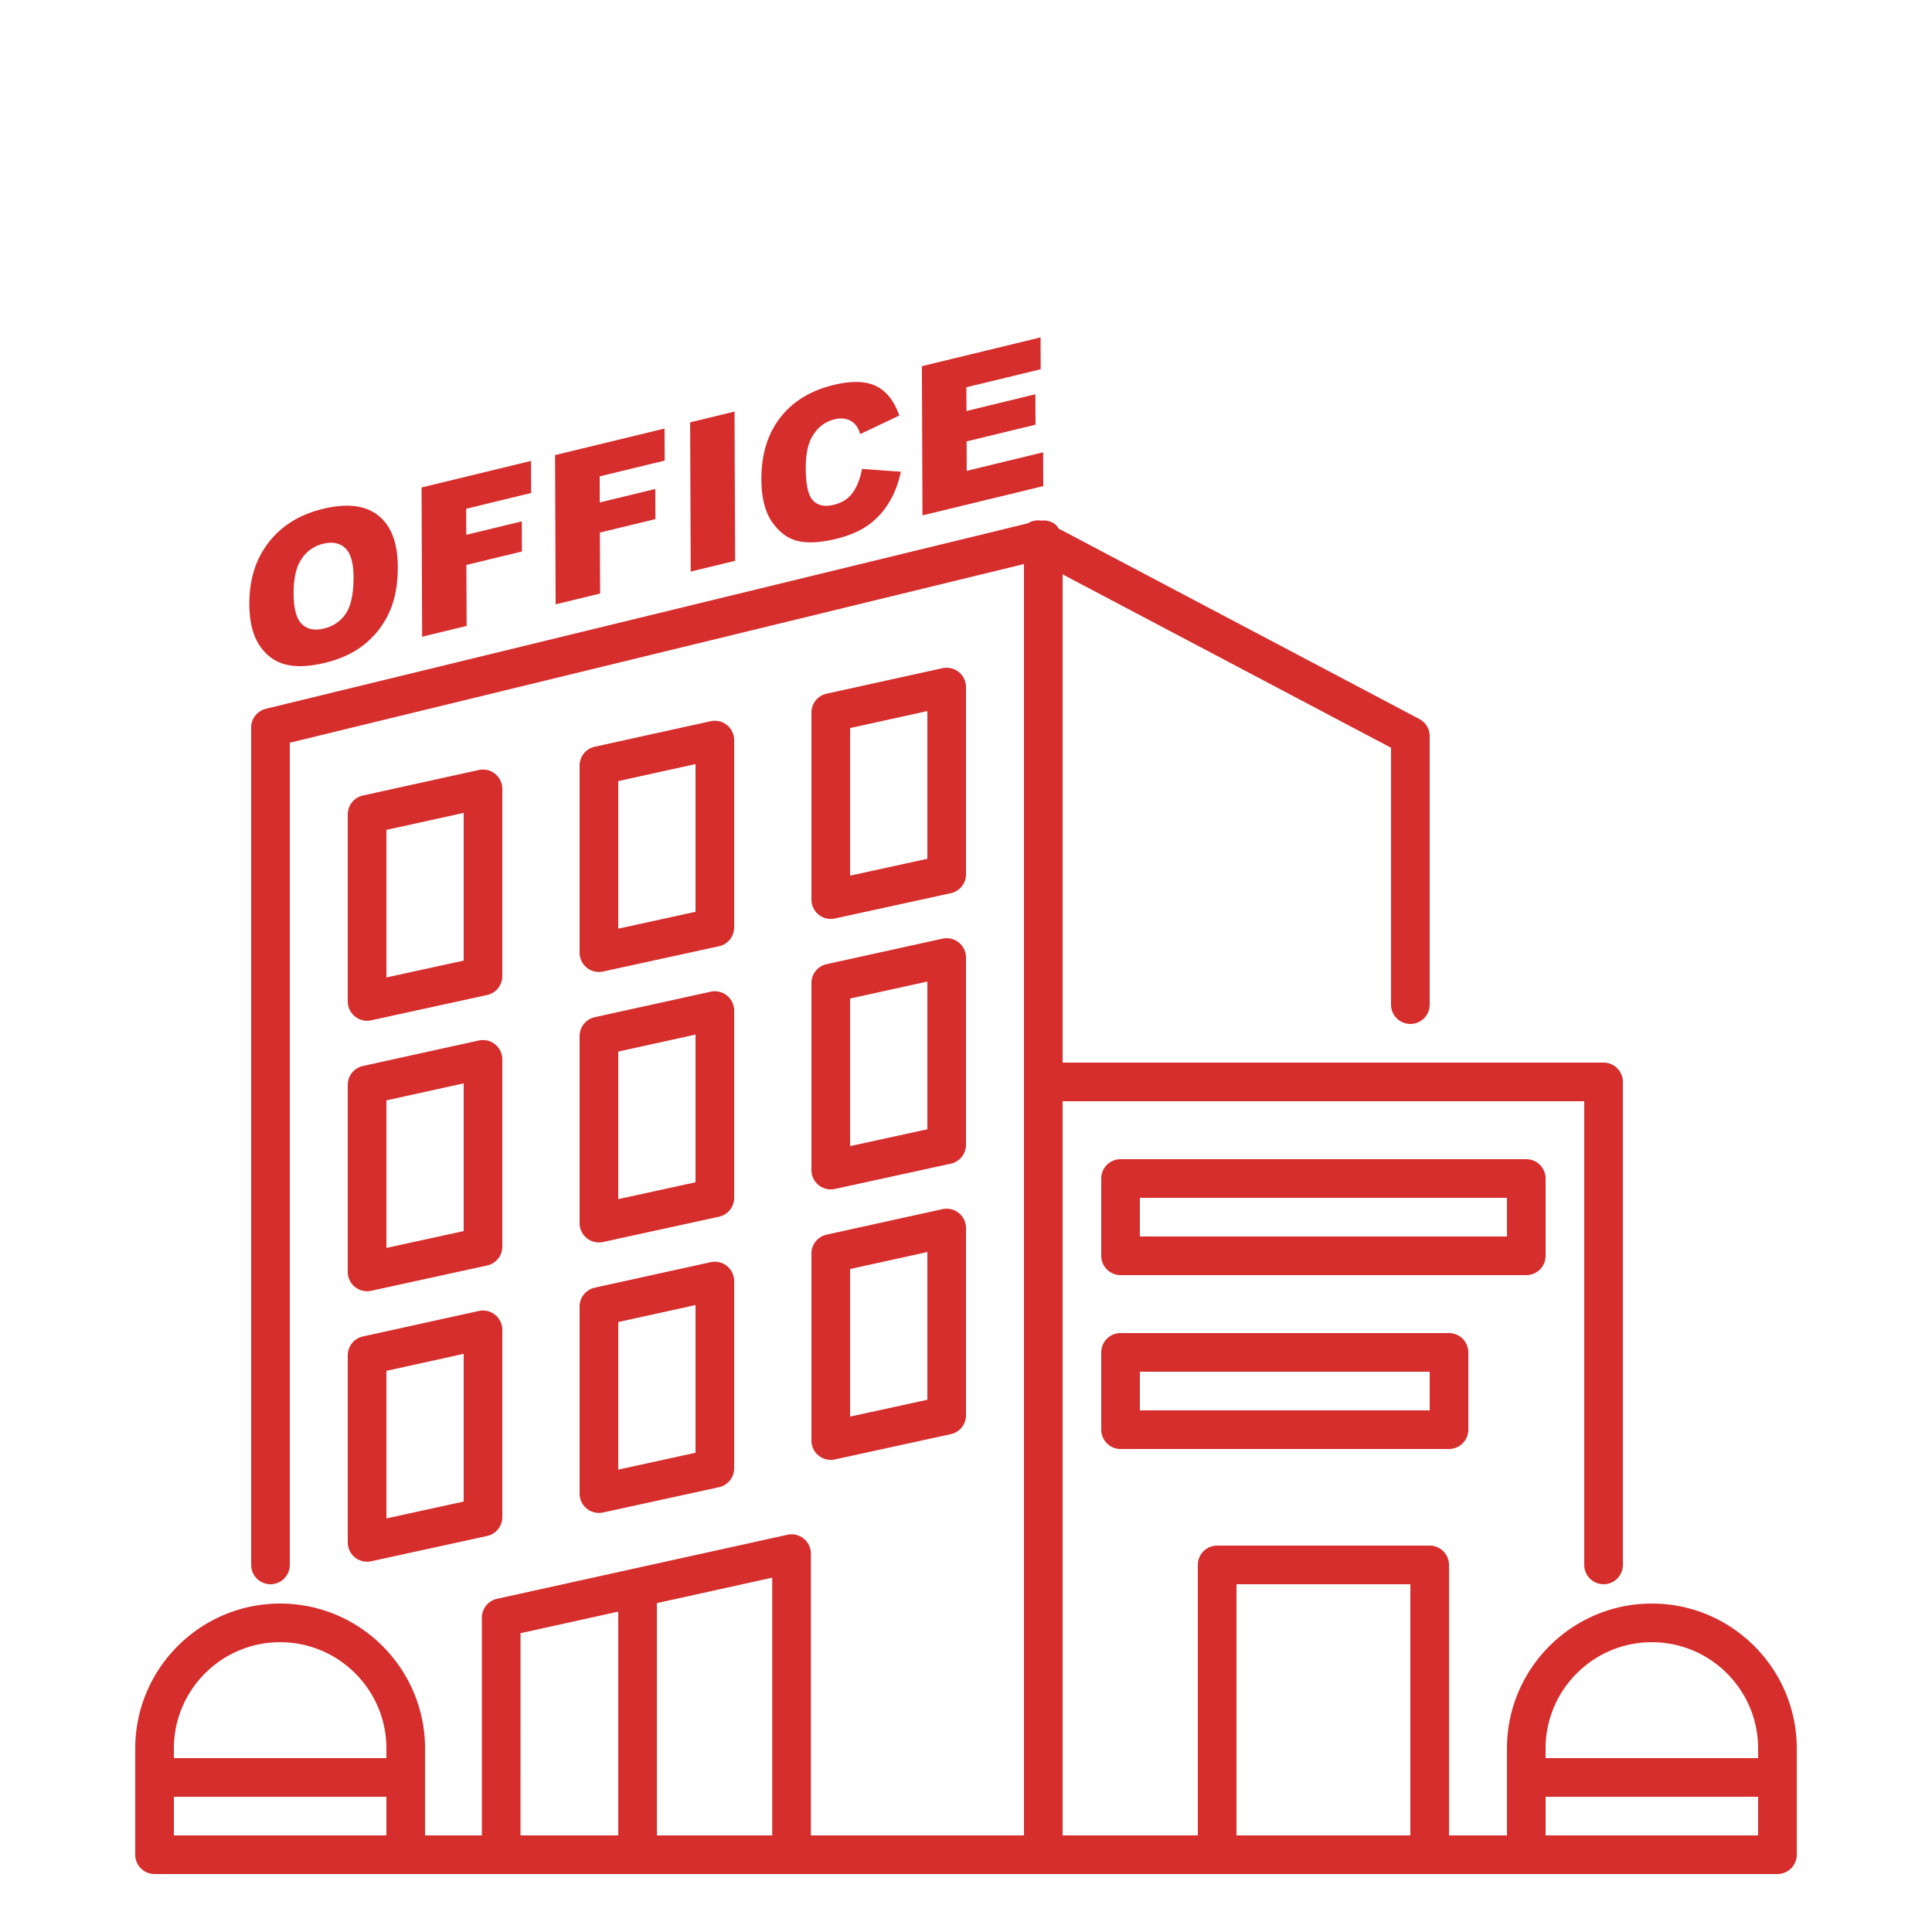
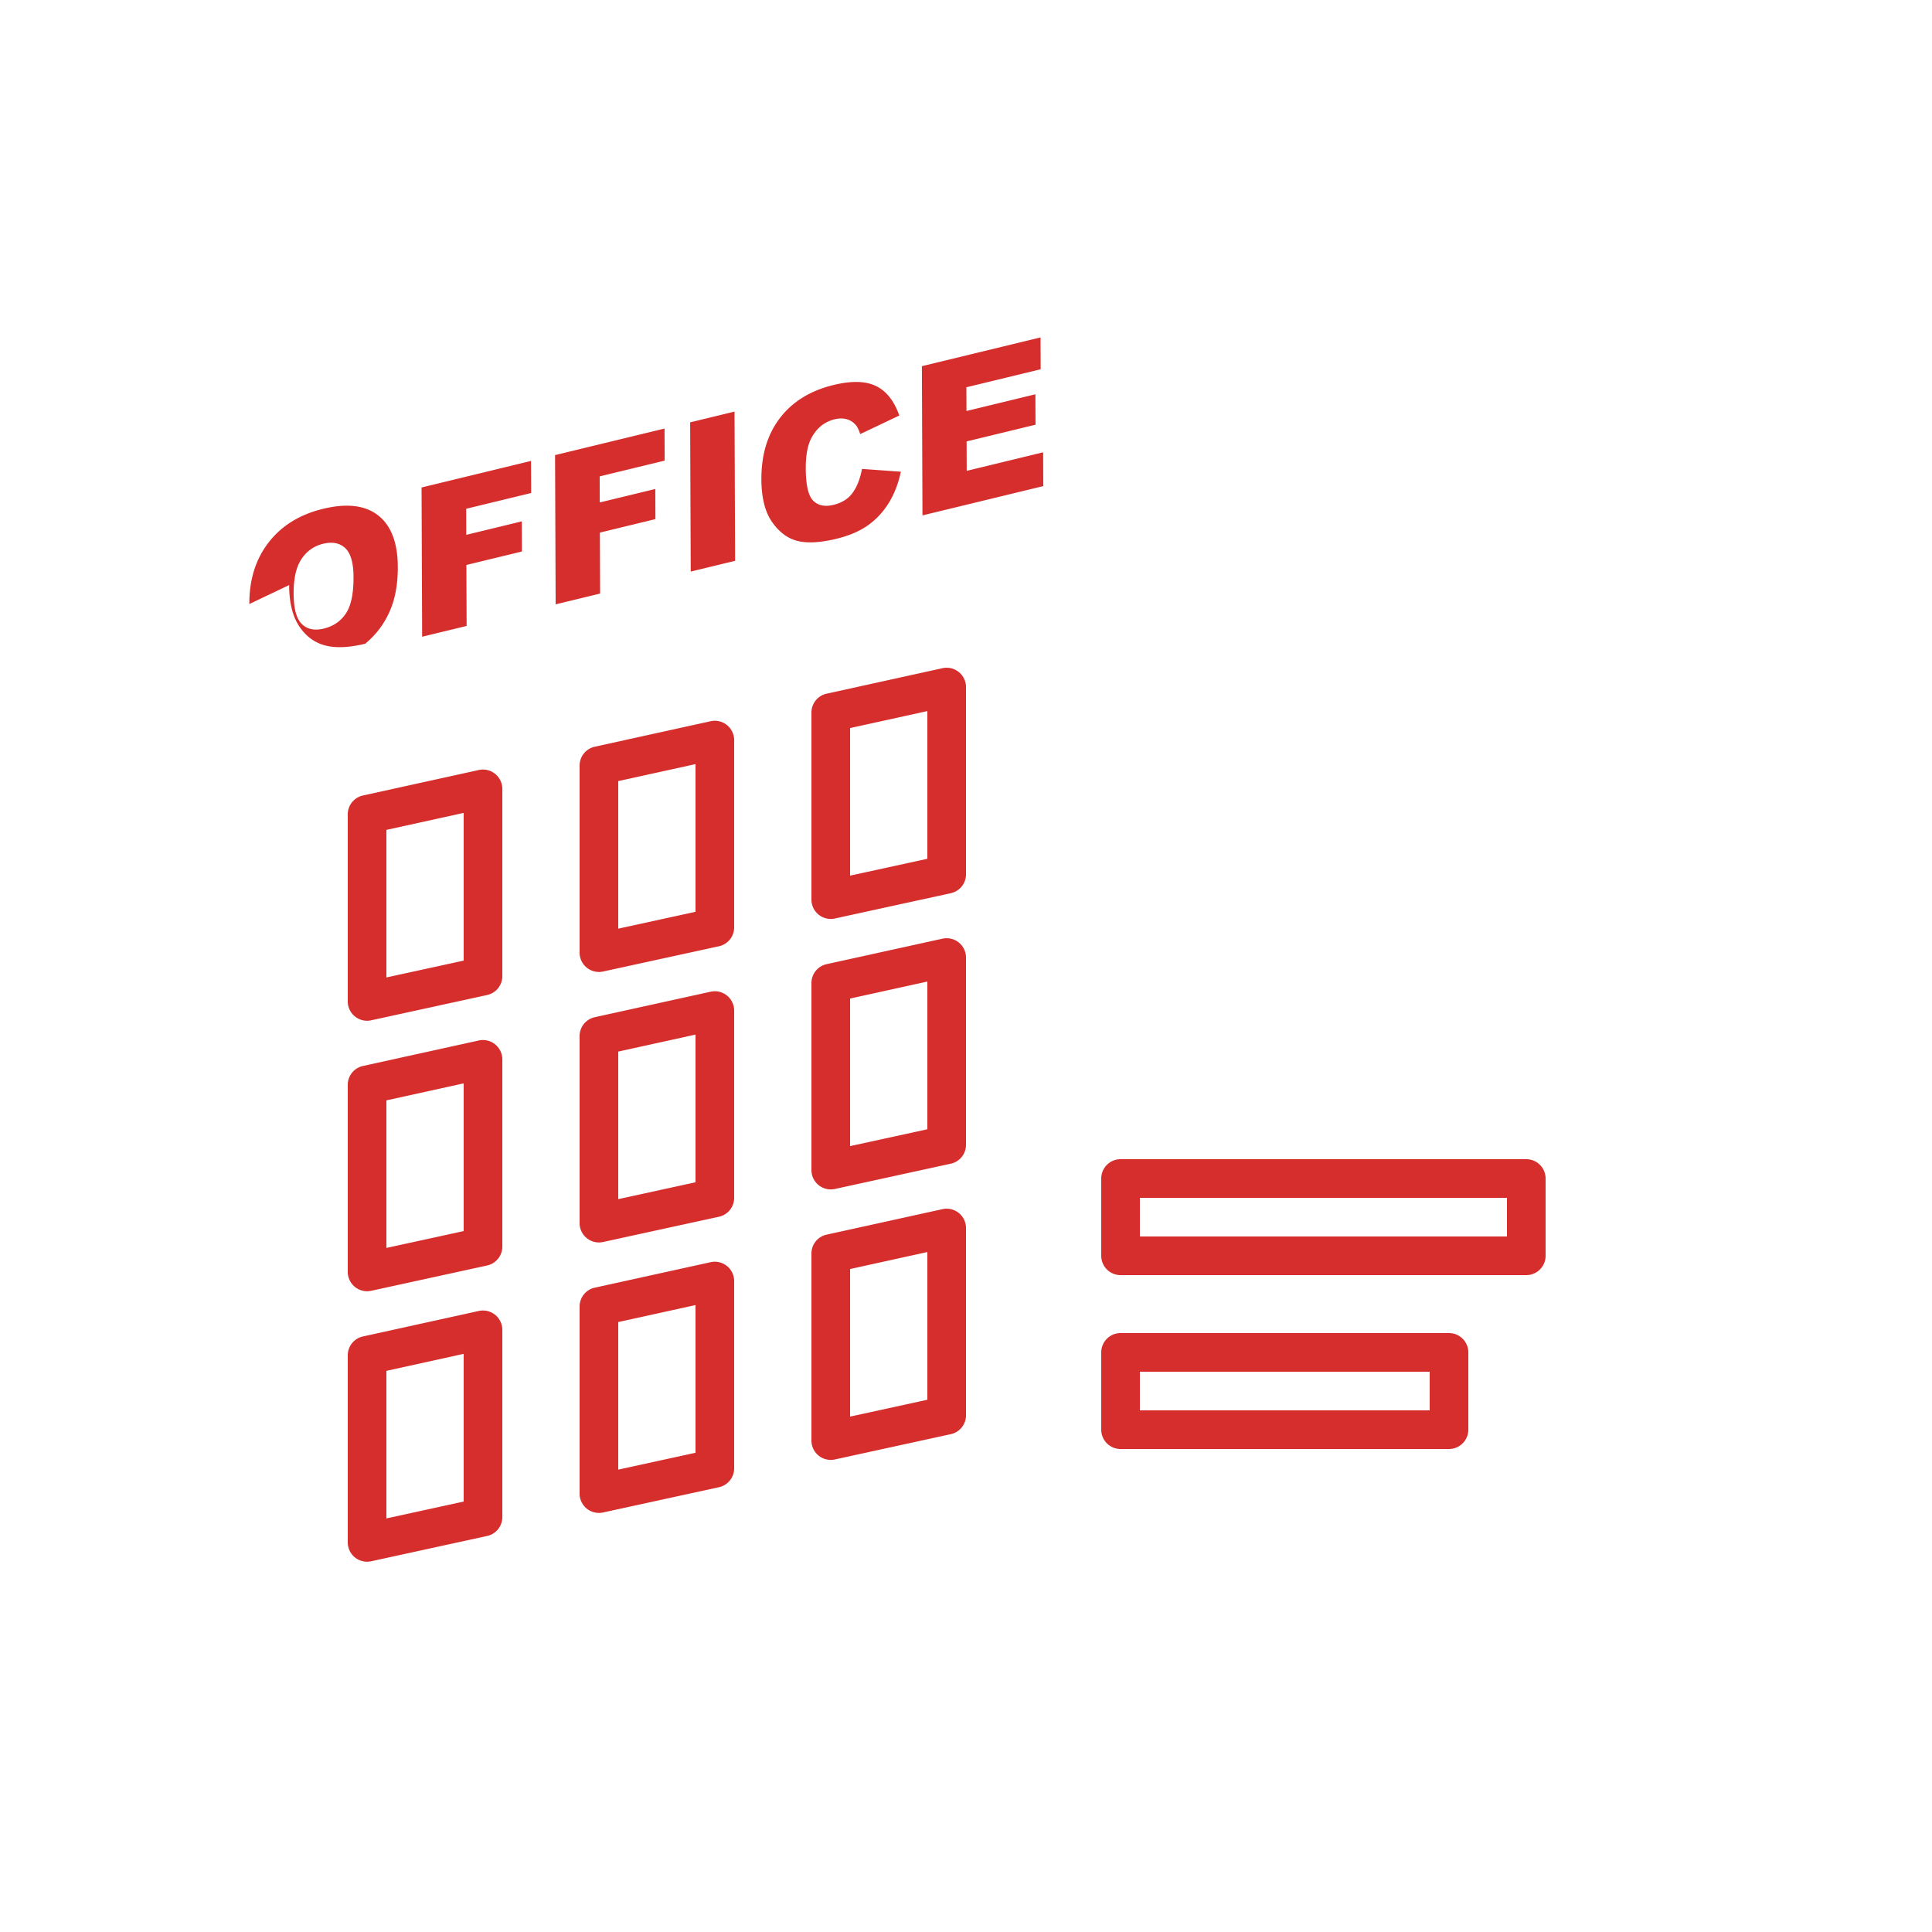
<svg xmlns="http://www.w3.org/2000/svg" version="1.1" width="512" height="512" x="0" y="0" viewBox="0 0 100 100" style="enable-background:new 0 0 512 512" xml:space="preserve" class="">
  <g>
-     <path d="M12.906 31.265c-.005-1.261.328-2.325 1-3.191s1.61-1.445 2.814-1.737c1.234-.299 2.187-.185 2.857.343s1.008 1.414 1.013 2.658c.004.903-.139 1.678-.429 2.327-.289.649-.709 1.2-1.259 1.655s-1.237.782-2.06.982c-.836.203-1.529.232-2.078.087s-.995-.476-1.338-.994c-.343-.517-.517-1.228-.52-2.13zm2.292-.546c.003.78.144 1.306.424 1.58s.659.352 1.138.236c.492-.119.873-.379 1.141-.778s.401-1.031.398-1.895c-.003-.727-.146-1.224-.429-1.491s-.666-.342-1.148-.225a1.83 1.83 0 0 0-1.111.781c-.279.408-.416 1.006-.413 1.792zM21.82 25.232l5.666-1.374.007 1.66-3.364.816.005 1.349 2.874-.697.006 1.56-2.874.697.012 3.156-2.302.558zM28.73 23.556l5.666-1.374.007 1.66-3.364.816.005 1.349 2.874-.697.006 1.56-2.874.697.012 3.156-2.302.558zM35.722 21.861l2.297-.557.03 7.724-2.297.557zM44.618 24.271l2.011.145c-.133.619-.343 1.161-.632 1.625s-.647.848-1.077 1.152-.976.537-1.64.698c-.806.195-1.465.233-1.977.113-.512-.119-.955-.442-1.328-.967-.373-.524-.562-1.266-.566-2.224-.005-1.278.317-2.339.967-3.184.65-.844 1.572-1.411 2.766-1.701.934-.227 1.669-.208 2.206.056.536.264.936.772 1.199 1.524l-2.022.96c-.072-.218-.147-.372-.225-.462-.129-.152-.286-.254-.472-.307s-.393-.052-.623.003c-.519.126-.917.44-1.191.942-.208.374-.31.906-.308 1.597.003.856.13 1.413.381 1.67.251.256.602.33 1.054.221.438-.106.769-.315.993-.626.224-.31.385-.722.484-1.235zM47.717 18.953l6.142-1.489.006 1.649-3.845.932.005 1.228 3.567-.865.006 1.575-3.567.865.006 1.523 3.956-.959.007 1.749-6.253 1.516zM19 52.834a.958.958 0 0 0 .213-.023l6-1.309a1 1 0 0 0 .787-.977v-9.694a1.002 1.002 0 0 0-1.215-.976l-6 1.32a.998.998 0 0 0-.785.976v9.683a1 1 0 0 0 1 1zm1-9.879 4-.88v7.646l-4 .872zM31 50.309a.958.958 0 0 0 .213-.023l6-1.308A1 1 0 0 0 38 48v-9.694a1.002 1.002 0 0 0-1.215-.976l-6 1.32a.998.998 0 0 0-.785.976v9.683a1 1 0 0 0 1 1zm1-9.879 4-.88v7.645l-4 .872zM43 47.564a.958.958 0 0 0 .213-.023l6-1.309a1 1 0 0 0 .787-.977v-9.694a1.002 1.002 0 0 0-1.215-.976l-6 1.32a.998.998 0 0 0-.785.976v9.683a1 1 0 0 0 1 1zm1-9.879 4-.88v7.646l-4 .872zM18 65.834a1 1 0 0 0 1.213.977l6-1.309a1 1 0 0 0 .787-.977v-9.694a1.002 1.002 0 0 0-1.215-.976l-6 1.32a.998.998 0 0 0-.785.976zm2-8.879 4-.88v7.646l-4 .872zM30 63.309a1 1 0 0 0 1.213.977l6-1.308A1 1 0 0 0 38 62v-9.694a1.002 1.002 0 0 0-1.215-.976l-6 1.32a.998.998 0 0 0-.785.976zm2-8.879 4-.88v7.645l-4 .872zM42 60.564a1 1 0 0 0 1.213.977l6-1.309a1 1 0 0 0 .787-.977v-9.694a1.002 1.002 0 0 0-1.215-.976l-6 1.32a.998.998 0 0 0-.785.976zm2-8.879 4-.88v7.646l-4 .872zM18 79.834a1 1 0 0 0 1.213.977l6-1.309a1 1 0 0 0 .787-.977v-9.694a1.002 1.002 0 0 0-1.215-.976l-6 1.32a.998.998 0 0 0-.785.976zm2-8.879 4-.88v7.646l-4 .872zM30 77.309a1 1 0 0 0 1.213.977l6-1.308A1 1 0 0 0 38 76v-9.694a1.002 1.002 0 0 0-1.215-.976l-6 1.32a.998.998 0 0 0-.785.976zm2-8.879 4-.88v7.645l-4 .872zM42 74.564a1 1 0 0 0 1.213.977l6-1.309a1 1 0 0 0 .787-.977v-9.694a1.002 1.002 0 0 0-1.215-.976l-6 1.32a.998.998 0 0 0-.785.976zm2-8.879 4-.88v7.646l-4 .872zM80 65v-4a1 1 0 0 0-1-1H58a1 1 0 0 0-1 1v4a1 1 0 0 0 1 1h21a1 1 0 0 0 1-1zm-2-1H59v-2h19zM58 69a1 1 0 0 0-1 1v4a1 1 0 0 0 1 1h17a1 1 0 0 0 1-1v-4a1 1 0 0 0-1-1zm16 4H59v-2h15z" fill="#d52e2c" opacity="1" data-original="#000000" />
-     <path d="M85.5 83c-4.136 0-7.5 3.364-7.5 7.5V95h-3V81a1 1 0 0 0-1-1H63a1 1 0 0 0-1 1v14h-7V57h27v24a1 1 0 1 0 2 0V56a1 1 0 0 0-1-1H55V29.729l17 8.974V52a1 1 0 1 0 2 0V38.1a.999.999 0 0 0-.533-.884L54.8 27.362c-.056-.079-.104-.164-.182-.226a.992.992 0 0 0-.734-.187.982.982 0 0 0-.686.139l-39.435 9.598a1 1 0 0 0-.763.972V81a1 1 0 1 0 2 0V38.444l38-9.249V95H41.97V80.47c.001-.027.002-.054.001-.081a1 1 0 0 0-1.262-.939l-14.983 3.304a1 1 0 0 0-.785.977V95H22v-4.5c0-4.136-3.364-7.5-7.5-7.5S7 86.364 7 90.5V96a1 1 0 0 0 1 1h84a1 1 0 0 0 1-1v-5.5c0-4.136-3.364-7.5-7.5-7.5zM80 90.5c0-3.033 2.468-5.5 5.5-5.5s5.5 2.467 5.5 5.5v.5H80zM39.97 95H34V82.977l5.97-1.317zM26.942 84.534 32 83.418V95h-5.059zM9 90.5c0-3.033 2.468-5.5 5.5-5.5s5.5 2.467 5.5 5.5v.5H9zM9 95v-2h11v2zm55 0V82h9v13zm27 0H80v-2h11z" fill="#d52e2c" opacity="1" data-original="#000000" />
+     <path d="M12.906 31.265c-.005-1.261.328-2.325 1-3.191s1.61-1.445 2.814-1.737c1.234-.299 2.187-.185 2.857.343s1.008 1.414 1.013 2.658c.004.903-.139 1.678-.429 2.327-.289.649-.709 1.2-1.259 1.655c-.836.203-1.529.232-2.078.087s-.995-.476-1.338-.994c-.343-.517-.517-1.228-.52-2.13zm2.292-.546c.003.78.144 1.306.424 1.58s.659.352 1.138.236c.492-.119.873-.379 1.141-.778s.401-1.031.398-1.895c-.003-.727-.146-1.224-.429-1.491s-.666-.342-1.148-.225a1.83 1.83 0 0 0-1.111.781c-.279.408-.416 1.006-.413 1.792zM21.82 25.232l5.666-1.374.007 1.66-3.364.816.005 1.349 2.874-.697.006 1.56-2.874.697.012 3.156-2.302.558zM28.73 23.556l5.666-1.374.007 1.66-3.364.816.005 1.349 2.874-.697.006 1.56-2.874.697.012 3.156-2.302.558zM35.722 21.861l2.297-.557.03 7.724-2.297.557zM44.618 24.271l2.011.145c-.133.619-.343 1.161-.632 1.625s-.647.848-1.077 1.152-.976.537-1.64.698c-.806.195-1.465.233-1.977.113-.512-.119-.955-.442-1.328-.967-.373-.524-.562-1.266-.566-2.224-.005-1.278.317-2.339.967-3.184.65-.844 1.572-1.411 2.766-1.701.934-.227 1.669-.208 2.206.056.536.264.936.772 1.199 1.524l-2.022.96c-.072-.218-.147-.372-.225-.462-.129-.152-.286-.254-.472-.307s-.393-.052-.623.003c-.519.126-.917.44-1.191.942-.208.374-.31.906-.308 1.597.003.856.13 1.413.381 1.67.251.256.602.33 1.054.221.438-.106.769-.315.993-.626.224-.31.385-.722.484-1.235zM47.717 18.953l6.142-1.489.006 1.649-3.845.932.005 1.228 3.567-.865.006 1.575-3.567.865.006 1.523 3.956-.959.007 1.749-6.253 1.516zM19 52.834a.958.958 0 0 0 .213-.023l6-1.309a1 1 0 0 0 .787-.977v-9.694a1.002 1.002 0 0 0-1.215-.976l-6 1.32a.998.998 0 0 0-.785.976v9.683a1 1 0 0 0 1 1zm1-9.879 4-.88v7.646l-4 .872zM31 50.309a.958.958 0 0 0 .213-.023l6-1.308A1 1 0 0 0 38 48v-9.694a1.002 1.002 0 0 0-1.215-.976l-6 1.32a.998.998 0 0 0-.785.976v9.683a1 1 0 0 0 1 1zm1-9.879 4-.88v7.645l-4 .872zM43 47.564a.958.958 0 0 0 .213-.023l6-1.309a1 1 0 0 0 .787-.977v-9.694a1.002 1.002 0 0 0-1.215-.976l-6 1.32a.998.998 0 0 0-.785.976v9.683a1 1 0 0 0 1 1zm1-9.879 4-.88v7.646l-4 .872zM18 65.834a1 1 0 0 0 1.213.977l6-1.309a1 1 0 0 0 .787-.977v-9.694a1.002 1.002 0 0 0-1.215-.976l-6 1.32a.998.998 0 0 0-.785.976zm2-8.879 4-.88v7.646l-4 .872zM30 63.309a1 1 0 0 0 1.213.977l6-1.308A1 1 0 0 0 38 62v-9.694a1.002 1.002 0 0 0-1.215-.976l-6 1.32a.998.998 0 0 0-.785.976zm2-8.879 4-.88v7.645l-4 .872zM42 60.564a1 1 0 0 0 1.213.977l6-1.309a1 1 0 0 0 .787-.977v-9.694a1.002 1.002 0 0 0-1.215-.976l-6 1.32a.998.998 0 0 0-.785.976zm2-8.879 4-.88v7.646l-4 .872zM18 79.834a1 1 0 0 0 1.213.977l6-1.309a1 1 0 0 0 .787-.977v-9.694a1.002 1.002 0 0 0-1.215-.976l-6 1.32a.998.998 0 0 0-.785.976zm2-8.879 4-.88v7.646l-4 .872zM30 77.309a1 1 0 0 0 1.213.977l6-1.308A1 1 0 0 0 38 76v-9.694a1.002 1.002 0 0 0-1.215-.976l-6 1.32a.998.998 0 0 0-.785.976zm2-8.879 4-.88v7.645l-4 .872zM42 74.564a1 1 0 0 0 1.213.977l6-1.309a1 1 0 0 0 .787-.977v-9.694a1.002 1.002 0 0 0-1.215-.976l-6 1.32a.998.998 0 0 0-.785.976zm2-8.879 4-.88v7.646l-4 .872zM80 65v-4a1 1 0 0 0-1-1H58a1 1 0 0 0-1 1v4a1 1 0 0 0 1 1h21a1 1 0 0 0 1-1zm-2-1H59v-2h19zM58 69a1 1 0 0 0-1 1v4a1 1 0 0 0 1 1h17a1 1 0 0 0 1-1v-4a1 1 0 0 0-1-1zm16 4H59v-2h15z" fill="#d52e2c" opacity="1" data-original="#000000" />
  </g>
</svg>